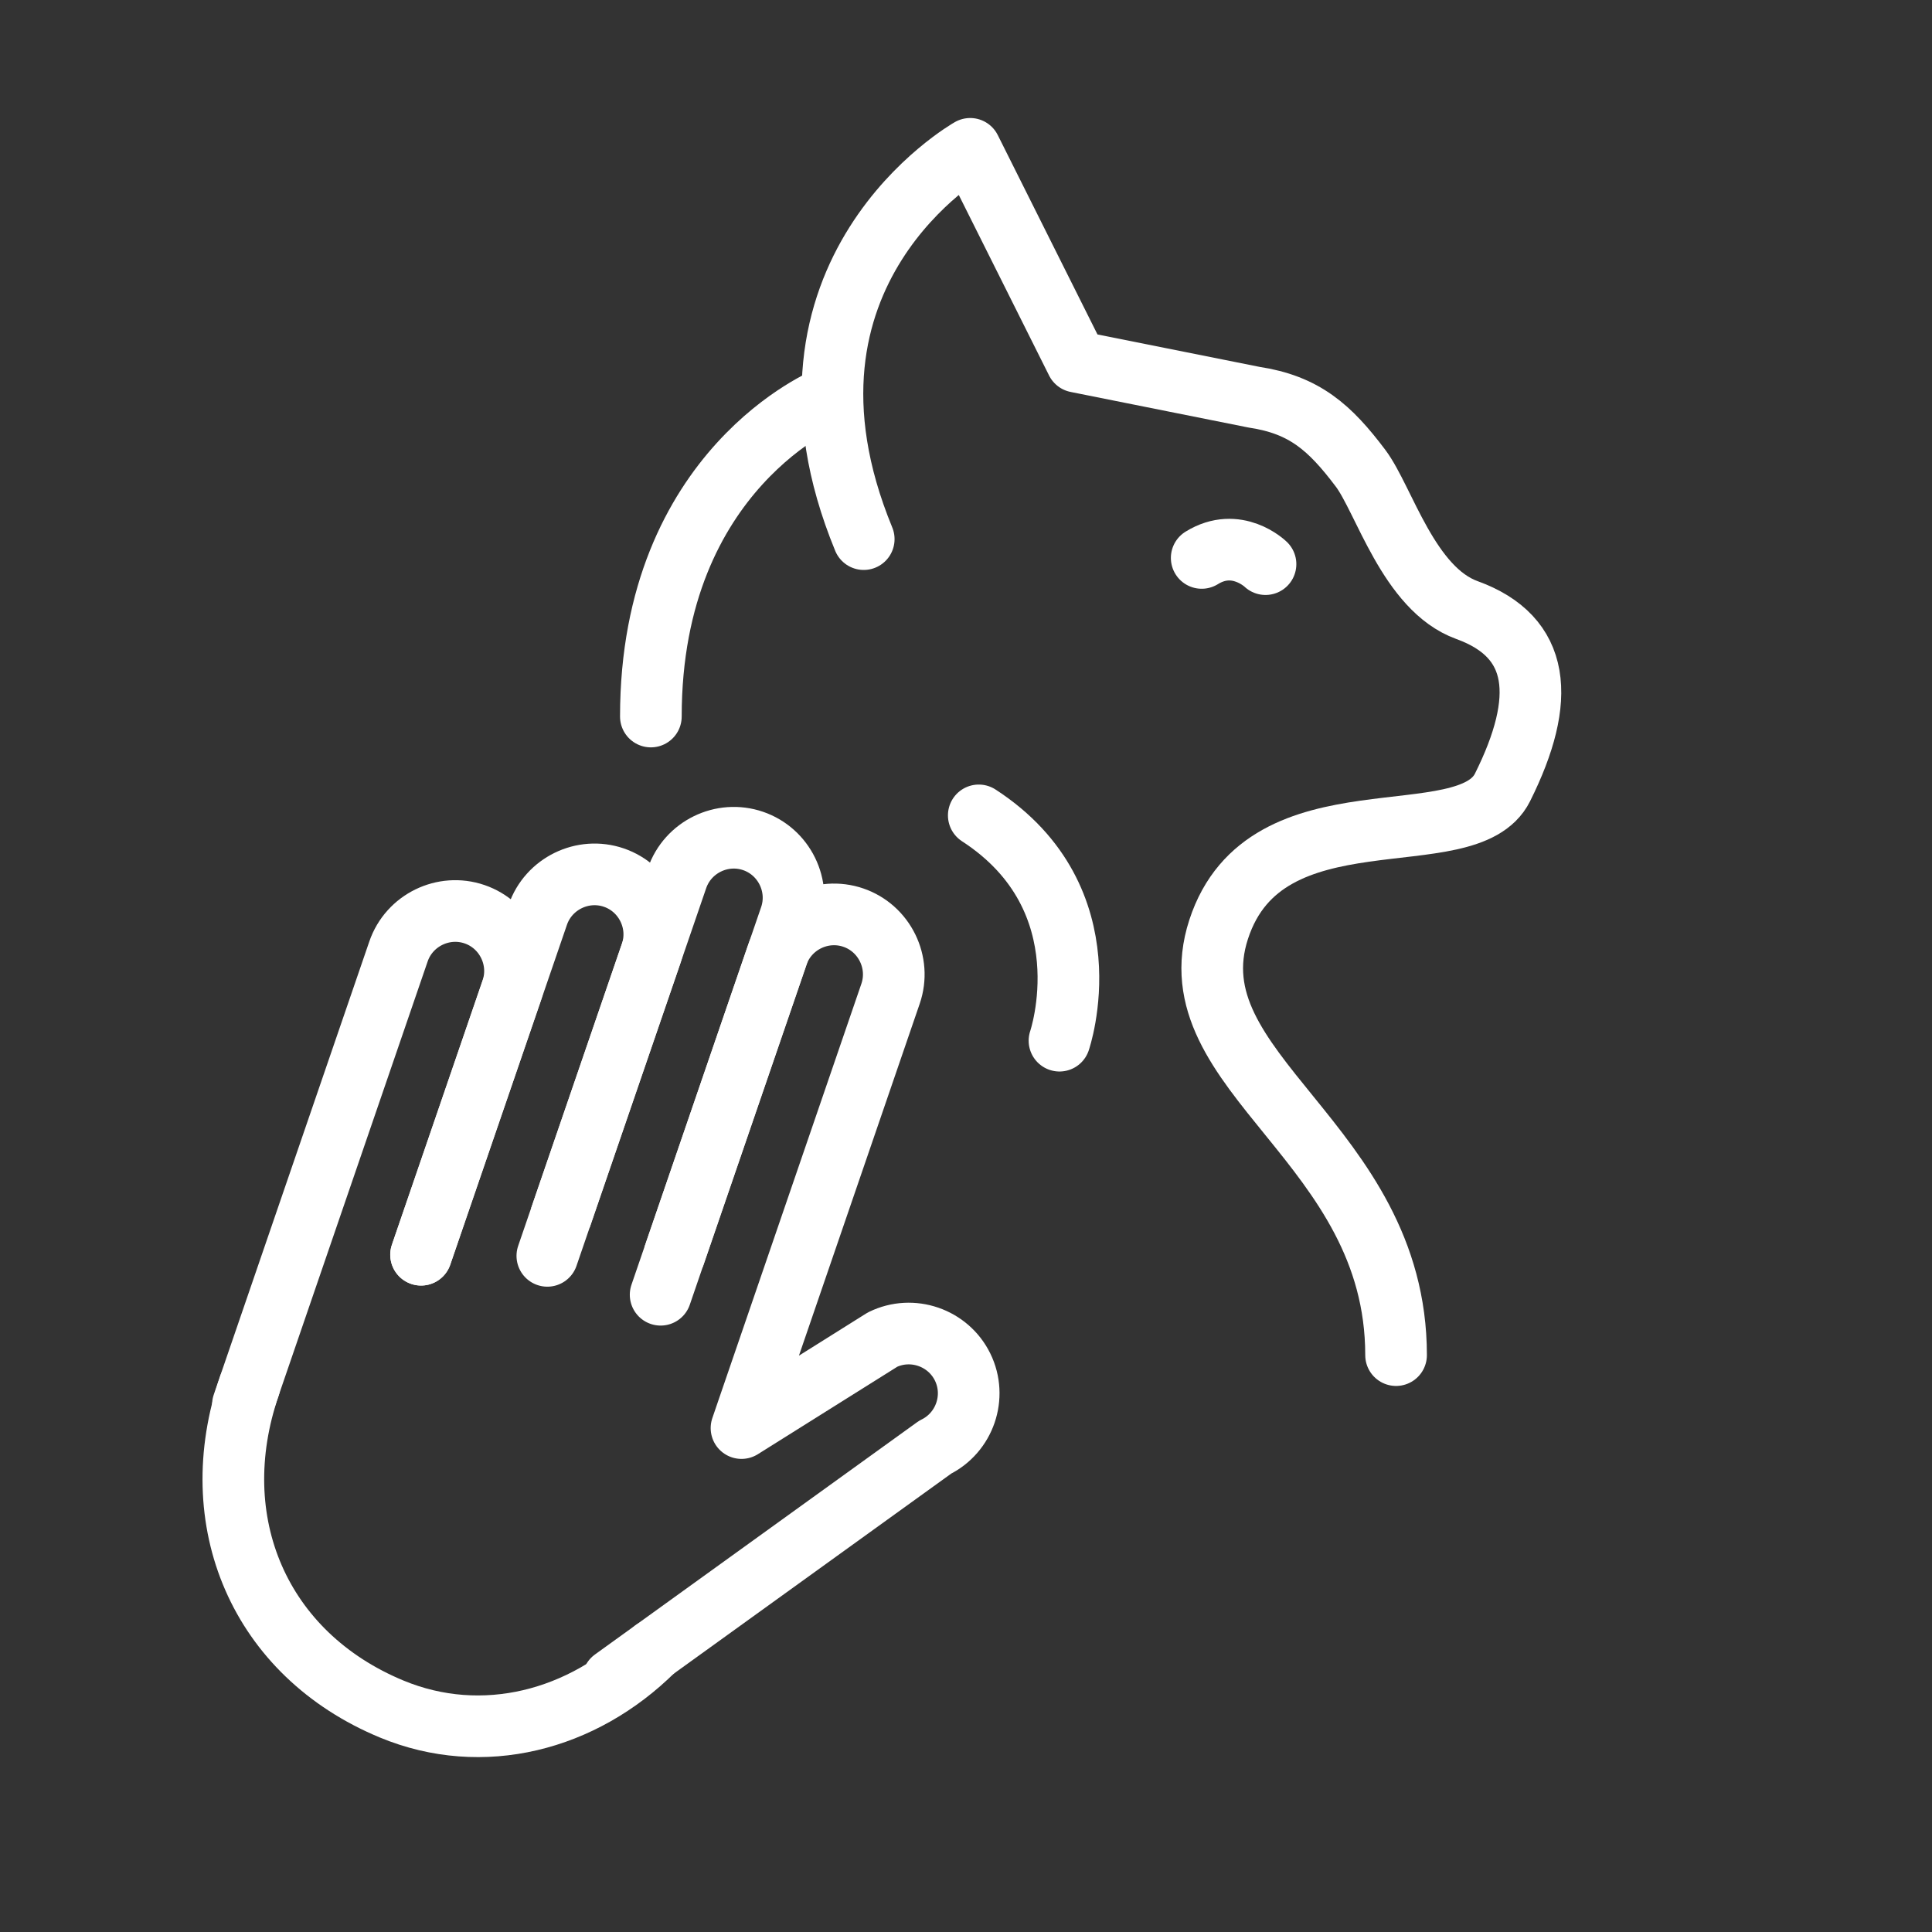
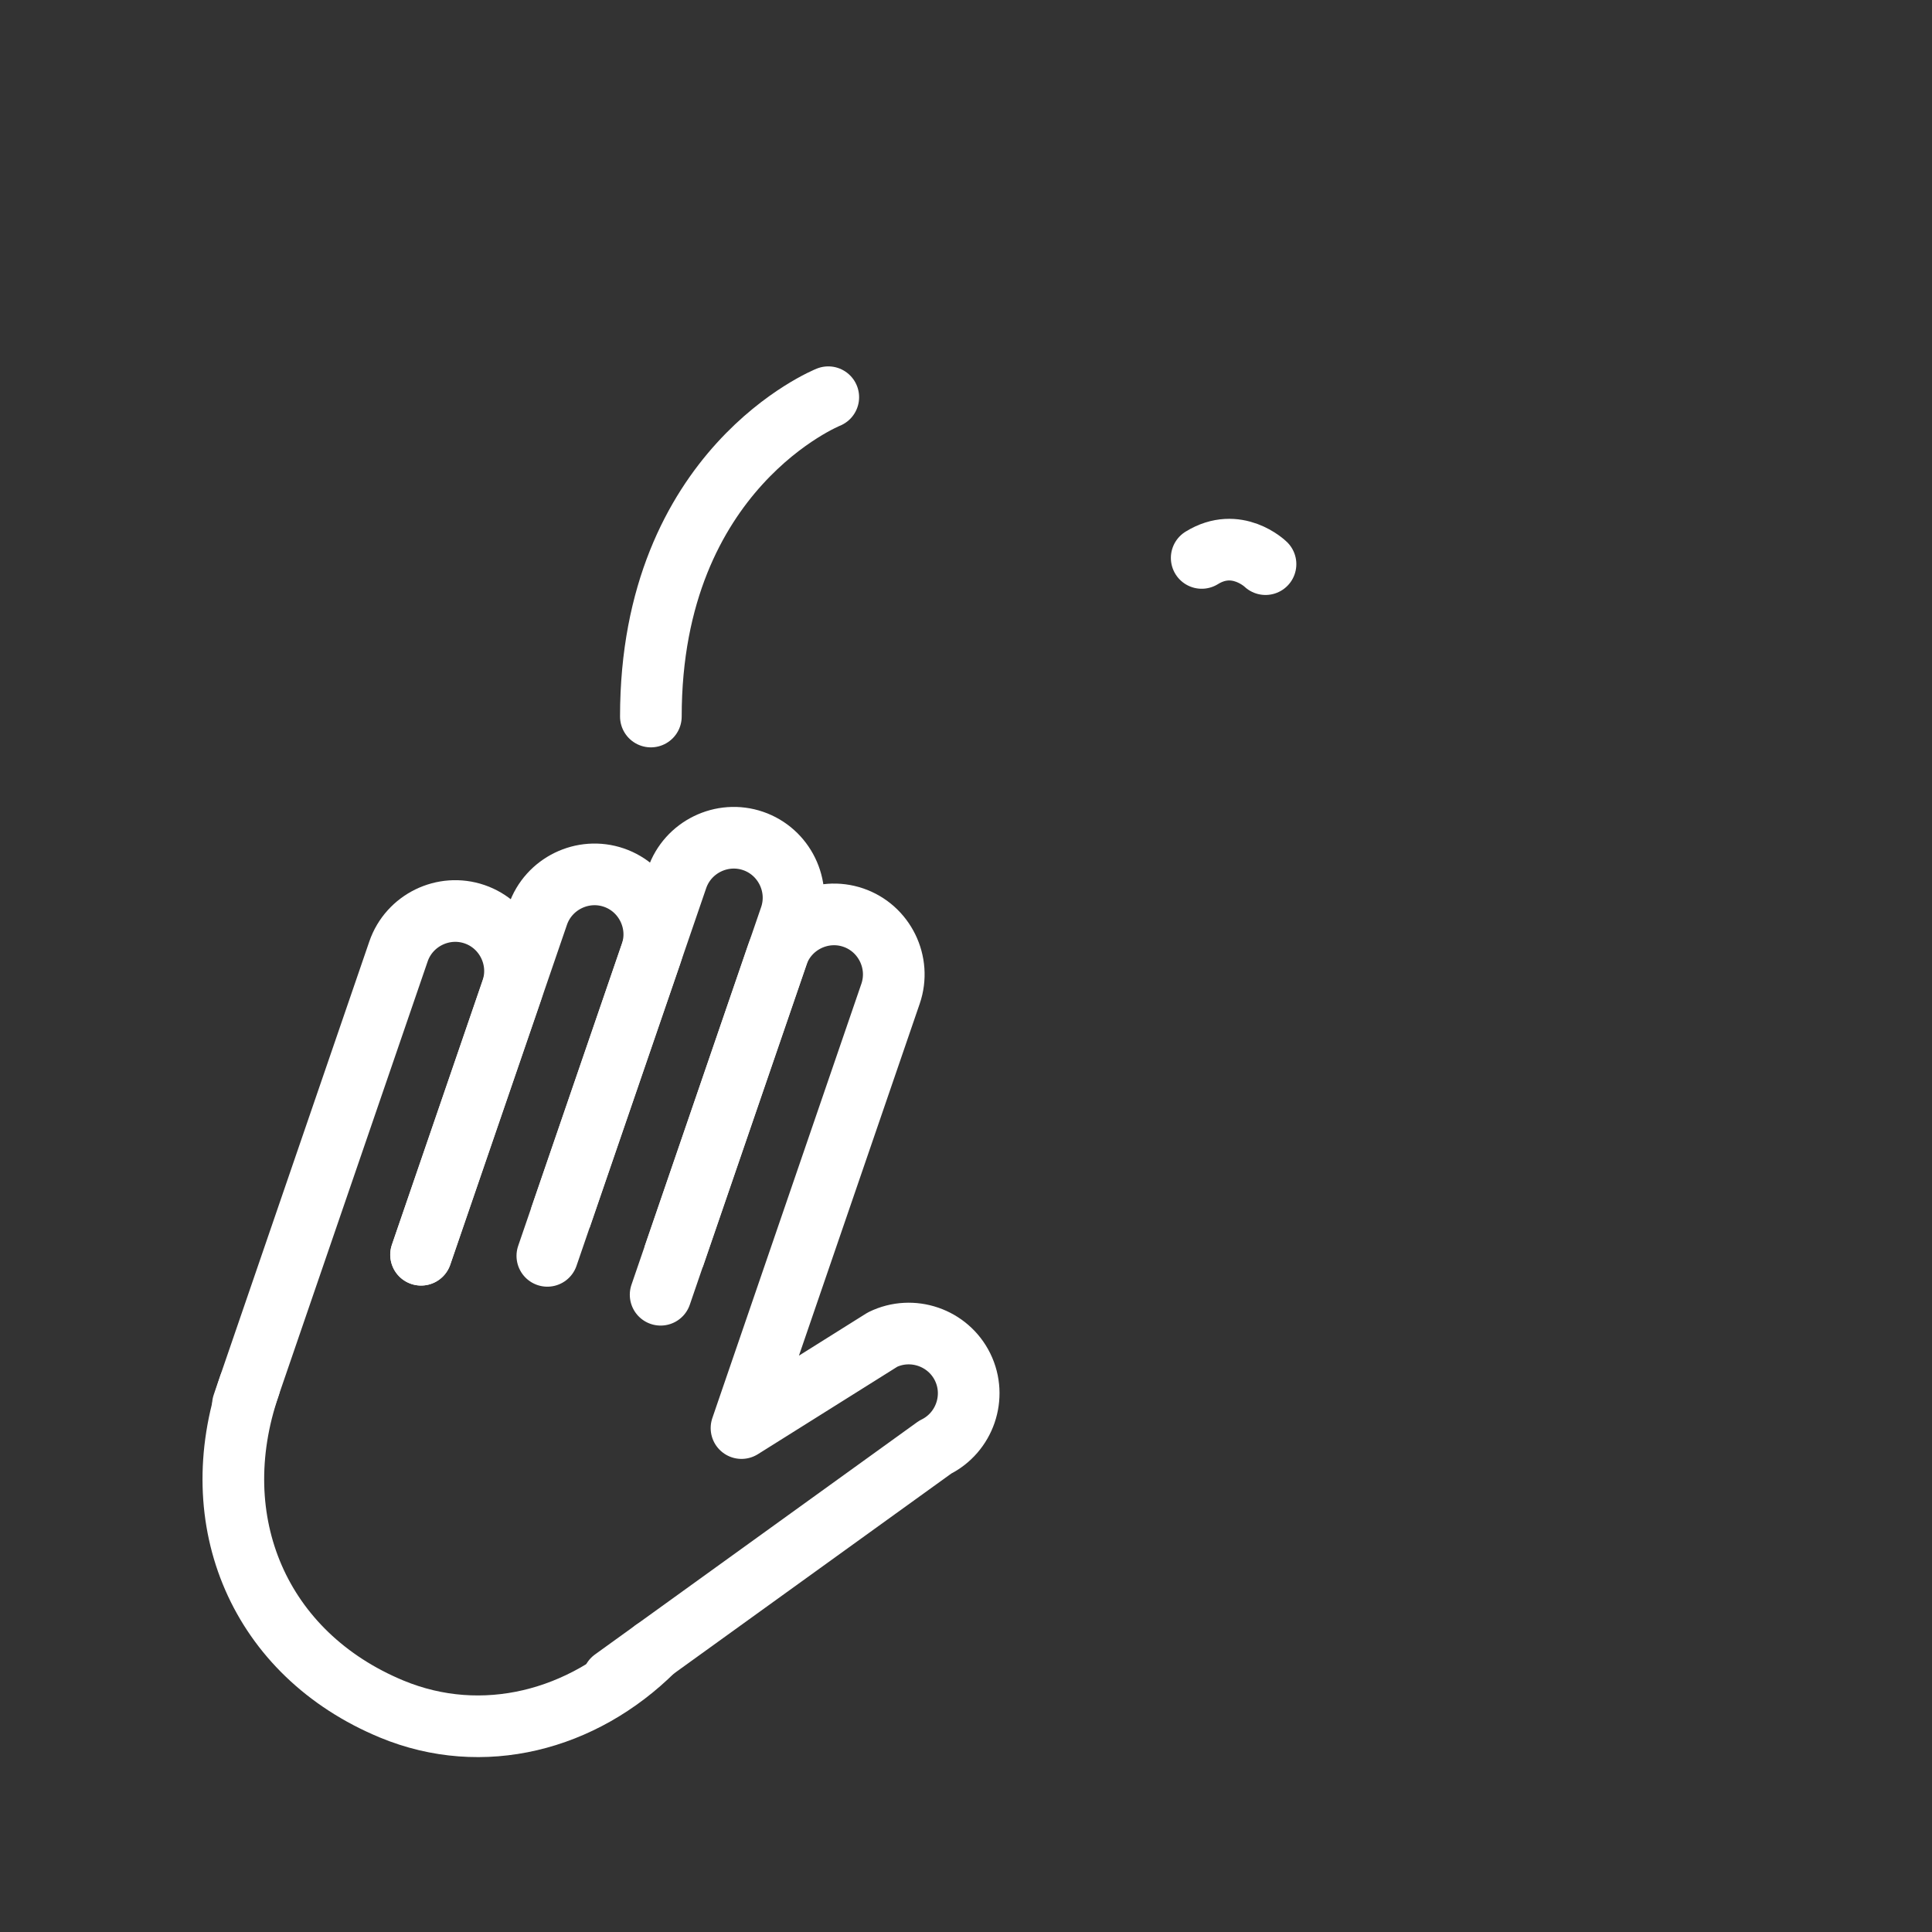
<svg xmlns="http://www.w3.org/2000/svg" version="1.1" id="Layer_1" x="0px" y="0px" viewBox="0 0 3760.3 3760.3" style="enable-background:new 0 0 3760.3 3760.3;" xml:space="preserve">
  <rect x="0" y="0" width="3760.3" height="3760.3" fill="#333333" stroke="none" />
  <style type="text/css">
	.st0{fill:none;stroke:#FFFFFF;stroke-width:120;stroke-linecap:round;stroke-linejoin:round;stroke-miterlimit:10;}
	.st1{fill:none;stroke:#FFFFFF;stroke-width:120;stroke-miterlimit:10;}
	.st2{fill:#FFFFFF;stroke:#FFFFFF;stroke-width:30;stroke-miterlimit:10;}
</style>
  <g>
    <g>
      <g>
        <g>
          <g>
-             <path class="st0" d="M1681.1,1049.3c-214.7-521.2,207.2-759.6,207.2-759.6l207.2,414.3l345.3,69.1       c98,14.8,147.5,58.9,207.2,138.1c45.9,60.9,93.8,235.2,207.2,276.2c143.7,52,155.5,172.3,69.1,345.3       c-69.1,138.1-461.4-3.4-552.4,276.2c-91.1,279.6,345.3,414.3,345.3,828.6" />
            <path class="st0" d="M1612.1,773.1c0,0-345.3,138.1-345.3,621.5" />
          </g>
        </g>
      </g>
    </g>
  </g>
  <g>
    <g>
      <path class="st0" d="M485.5,2697.2c-90.6,263.9,19.3,522.4,277,629.2c176.5,73.1,371.4,22.9,509.8-114.7" />
      <path class="st1" d="M1311.1,2446.5l227.1-661.6c20.8-60.6-11.8-127.3-72.4-148.1l0,0c-60.6-20.8-127.3,11.8-148.1,72.4    l-227.1,661.6" />
      <path class="st0" d="M1193.1,3268.8l627-452.1c57.6-28.2,81.7-98.3,53.5-155.9l0,0c-28.2-57.6-98.3-81.7-155.9-53.5l-274.5,172.2    l12.6-36.8l277.5-808.6c20.8-60.6-11.8-127.3-72.4-148.1l0,0c-60.6-20.8-127.3,11.8-148.1,72.4L1285.8,2520" />
      <path class="st0" d="M1065.3,2444.3l201.9-588.1c20.8-60.6-11.8-127.3-72.4-148.1l0,0c-60.6-20.8-127.3,11.8-148.1,72.4    l-227.1,661.6" />
      <path class="st0" d="M819.5,2442.1l176.6-514.6c20.8-60.6-11.8-127.3-72.4-148.1l0,0c-60.6-20.8-127.3,11.8-148.1,72.4    l-302.8,882.1" />
    </g>
-     <path class="st0" d="M2062.1,2025.5c0,0,94.5-275.2-157.1-438.5" />
    <path class="st0" d="M2463.1,1098c0,0-55.9-54.4-124.2-12.1" />
  </g>
</svg>